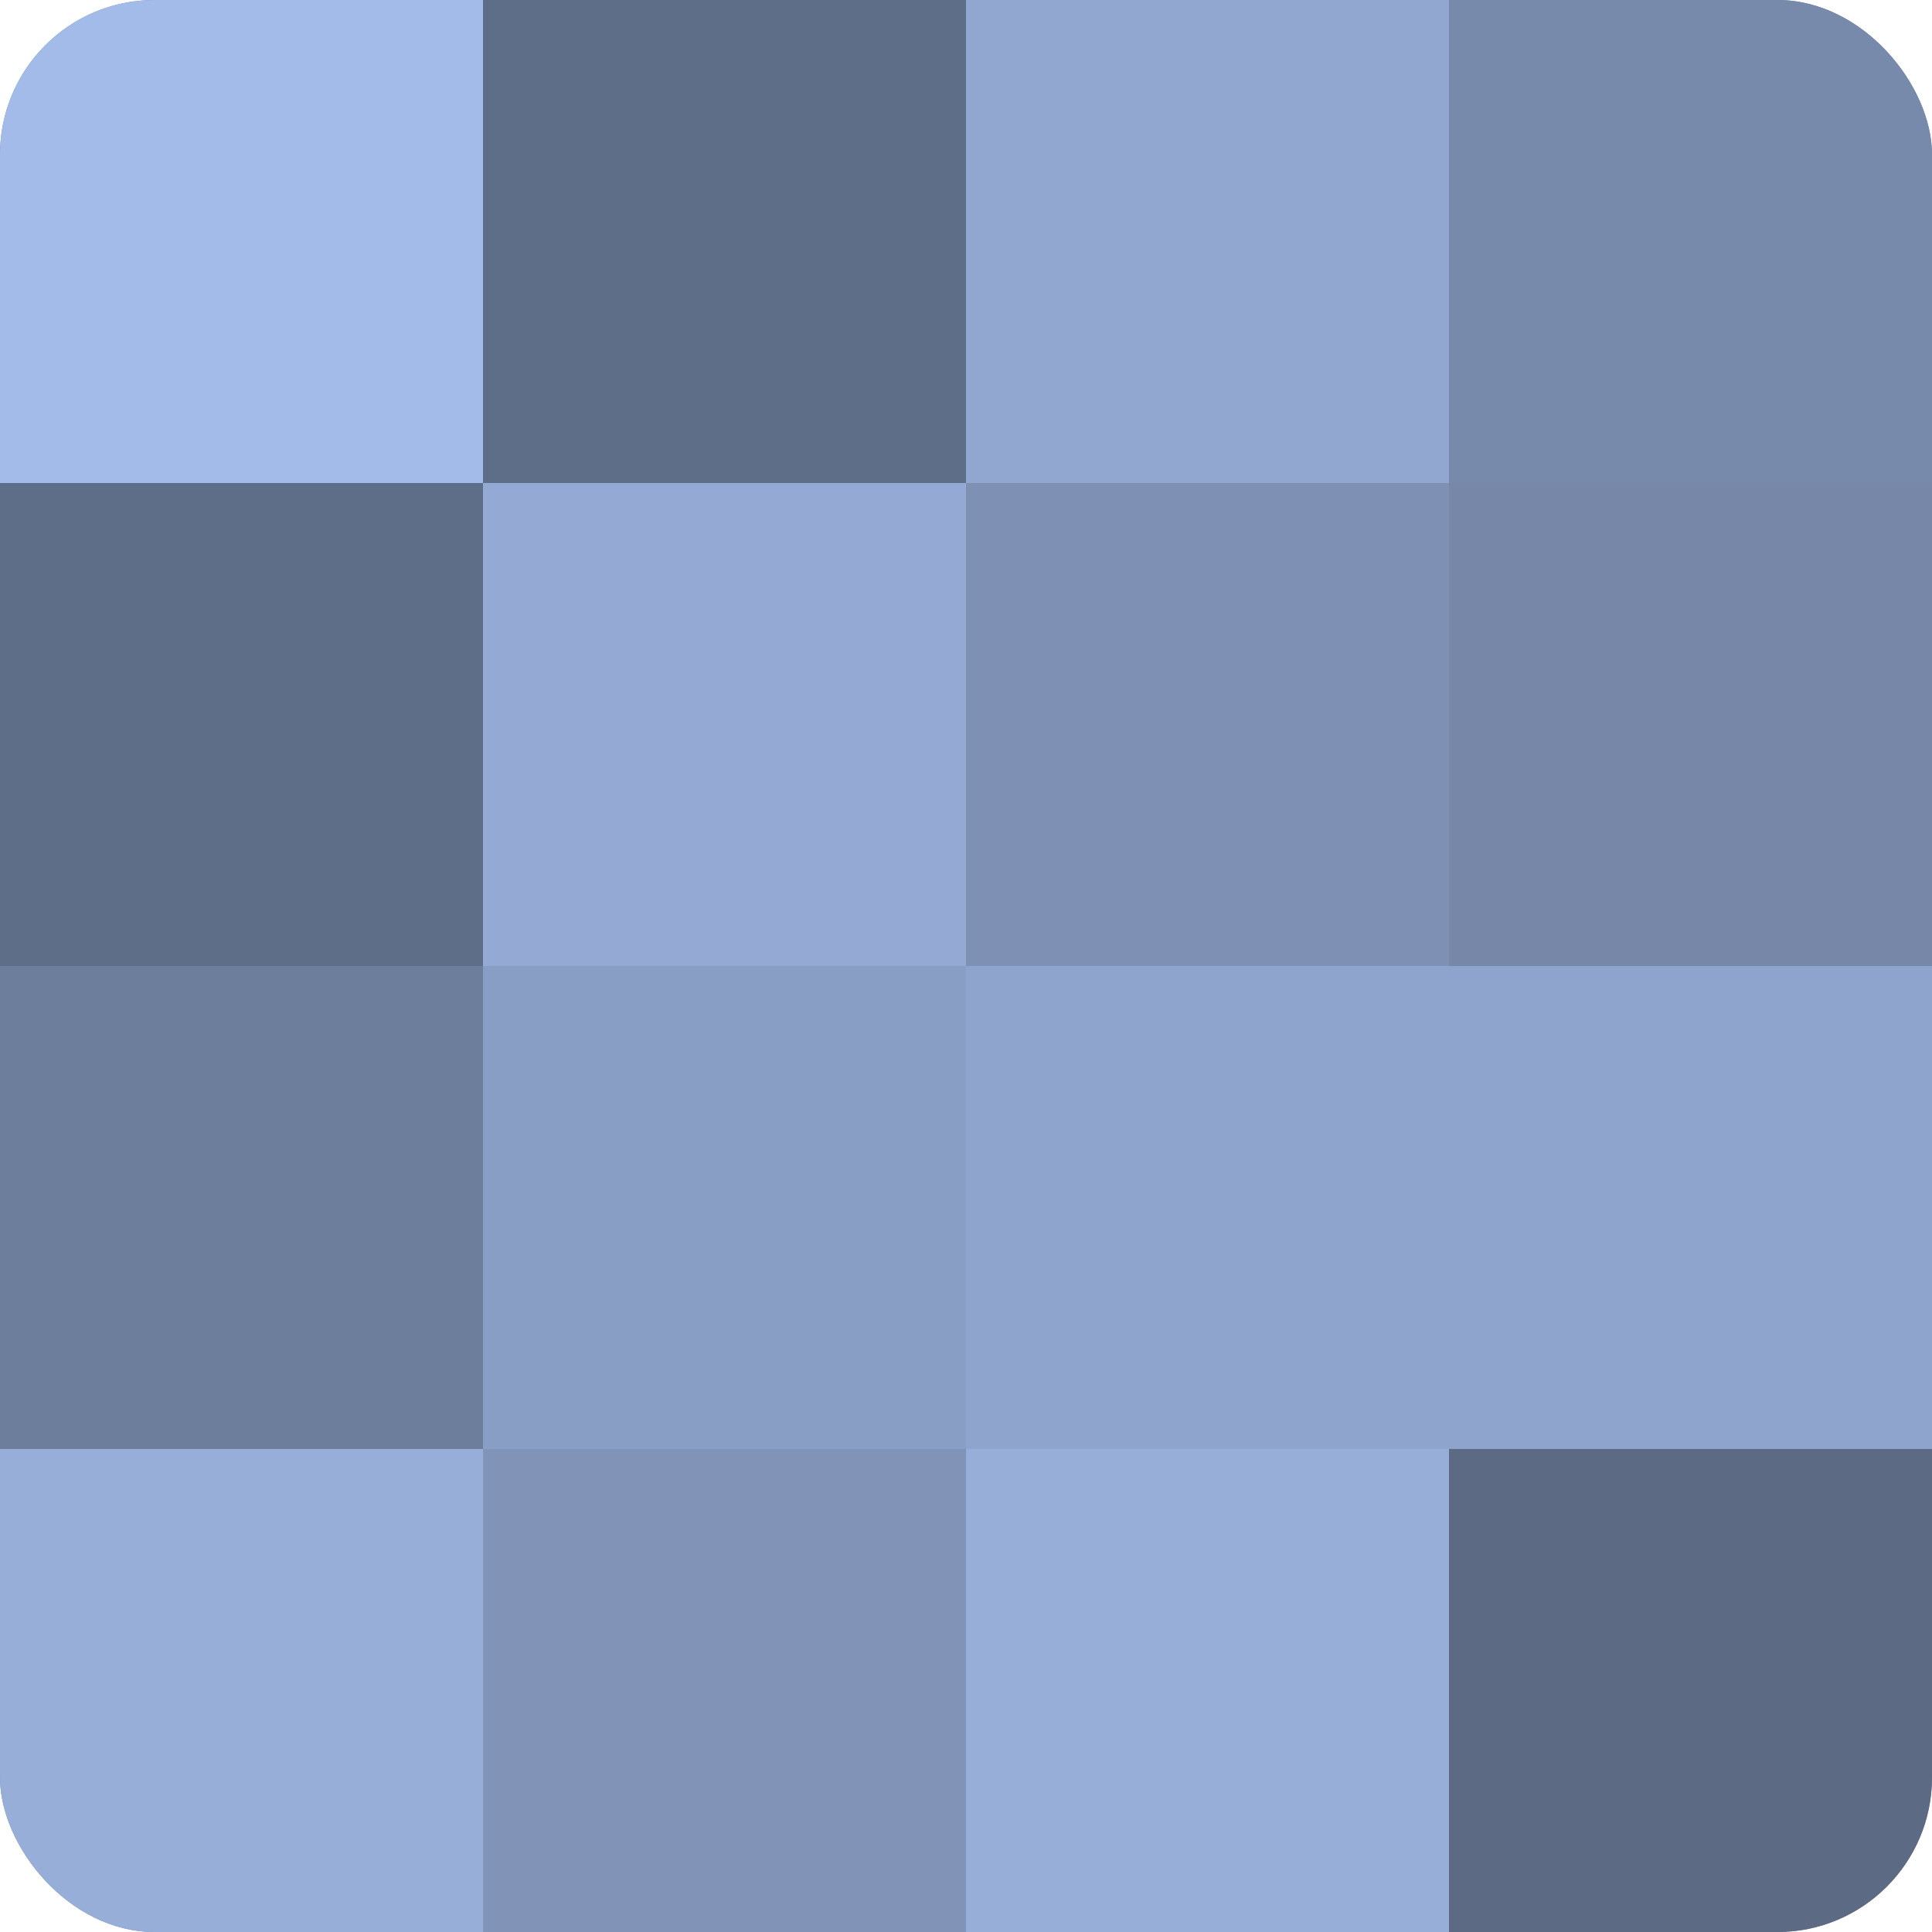
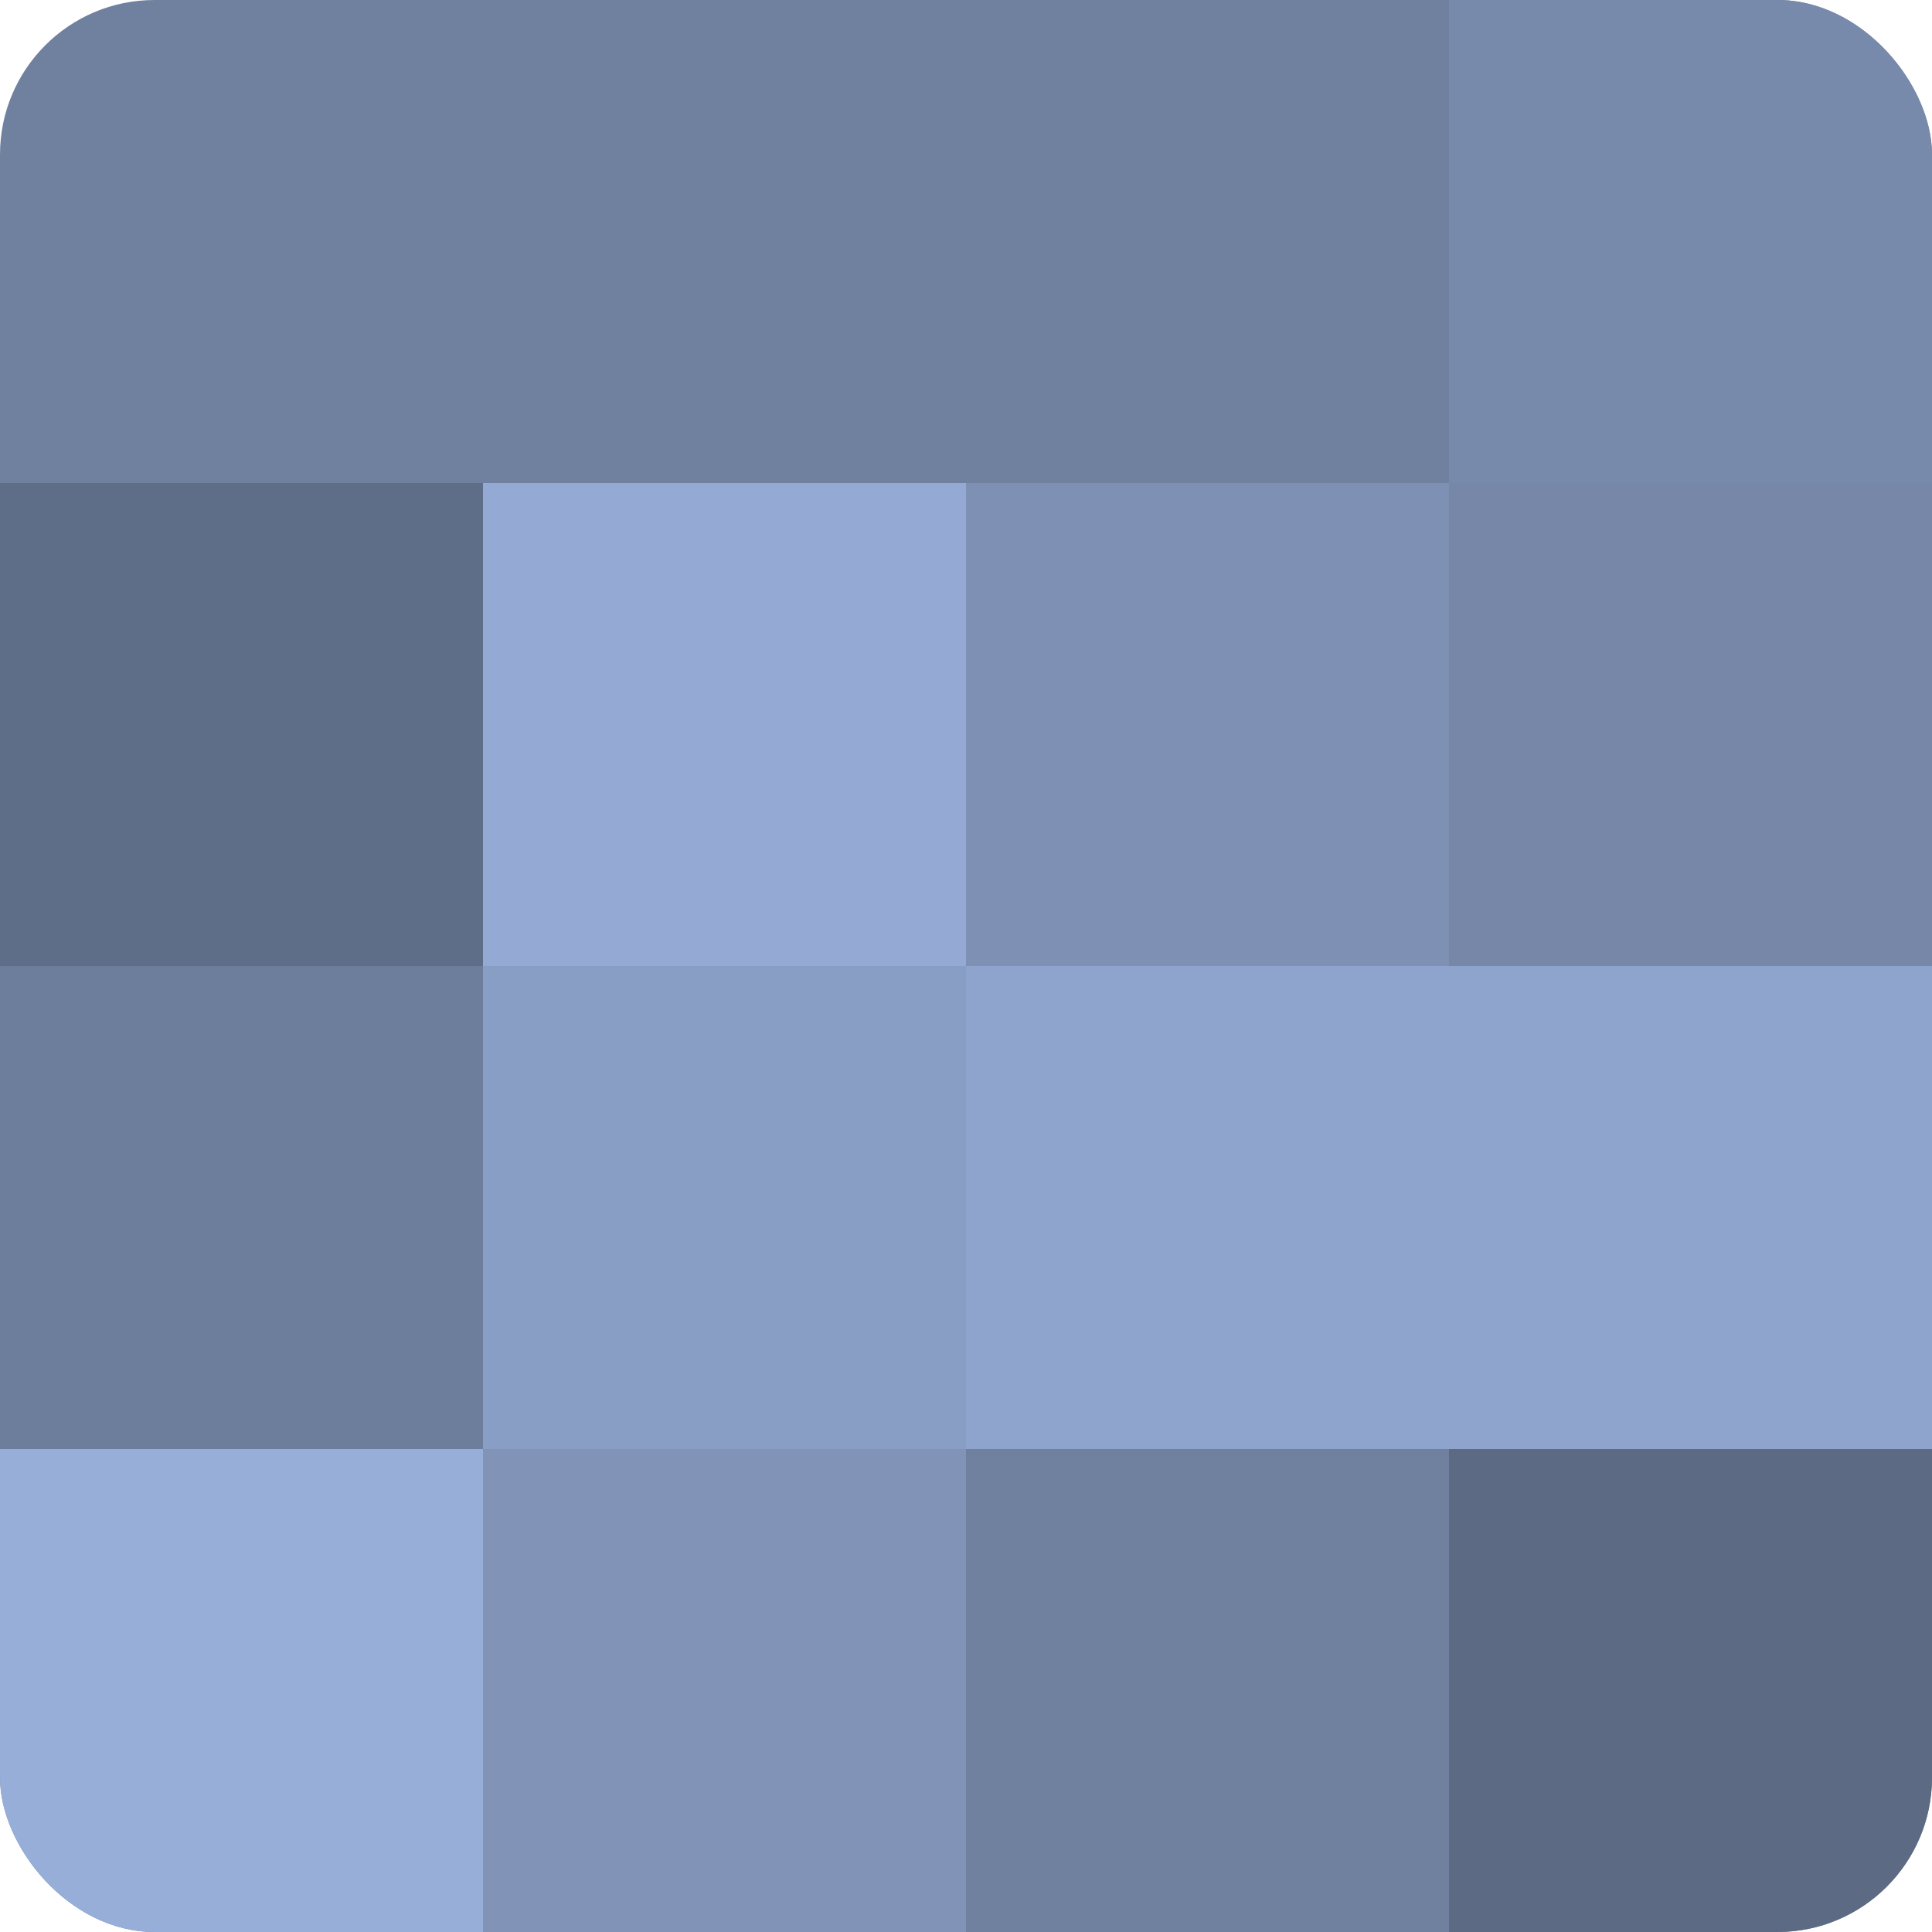
<svg xmlns="http://www.w3.org/2000/svg" width="60" height="60" viewBox="0 0 100 100" preserveAspectRatio="xMidYMid meet">
  <defs>
    <clipPath id="c" width="100" height="100">
      <rect width="100" height="100" rx="8" ry="8" />
    </clipPath>
  </defs>
  <g clip-path="url(#c)">
    <rect width="100" height="100" fill="#7081a0" />
-     <rect width="25" height="25" fill="#a2bbe8" />
    <rect y="25" width="25" height="25" fill="#5f6e88" />
    <rect y="50" width="25" height="25" fill="#6d7e9c" />
    <rect y="75" width="25" height="25" fill="#97aed8" />
-     <rect x="25" width="25" height="25" fill="#5f6e88" />
    <rect x="25" y="25" width="25" height="25" fill="#94aad4" />
    <rect x="25" y="50" width="25" height="25" fill="#899ec4" />
    <rect x="25" y="75" width="25" height="25" fill="#8194b8" />
-     <rect x="50" width="25" height="25" fill="#92a7d0" />
    <rect x="50" y="25" width="25" height="25" fill="#7e91b4" />
    <rect x="50" y="50" width="25" height="25" fill="#8fa4cc" />
-     <rect x="50" y="75" width="25" height="25" fill="#97aed8" />
    <rect x="75" width="25" height="25" fill="#788aac" />
    <rect x="75" y="25" width="25" height="25" fill="#7687a8" />
    <rect x="75" y="50" width="25" height="25" fill="#8fa4cc" />
    <rect x="75" y="75" width="25" height="25" fill="#5d6a84" />
  </g>
</svg>